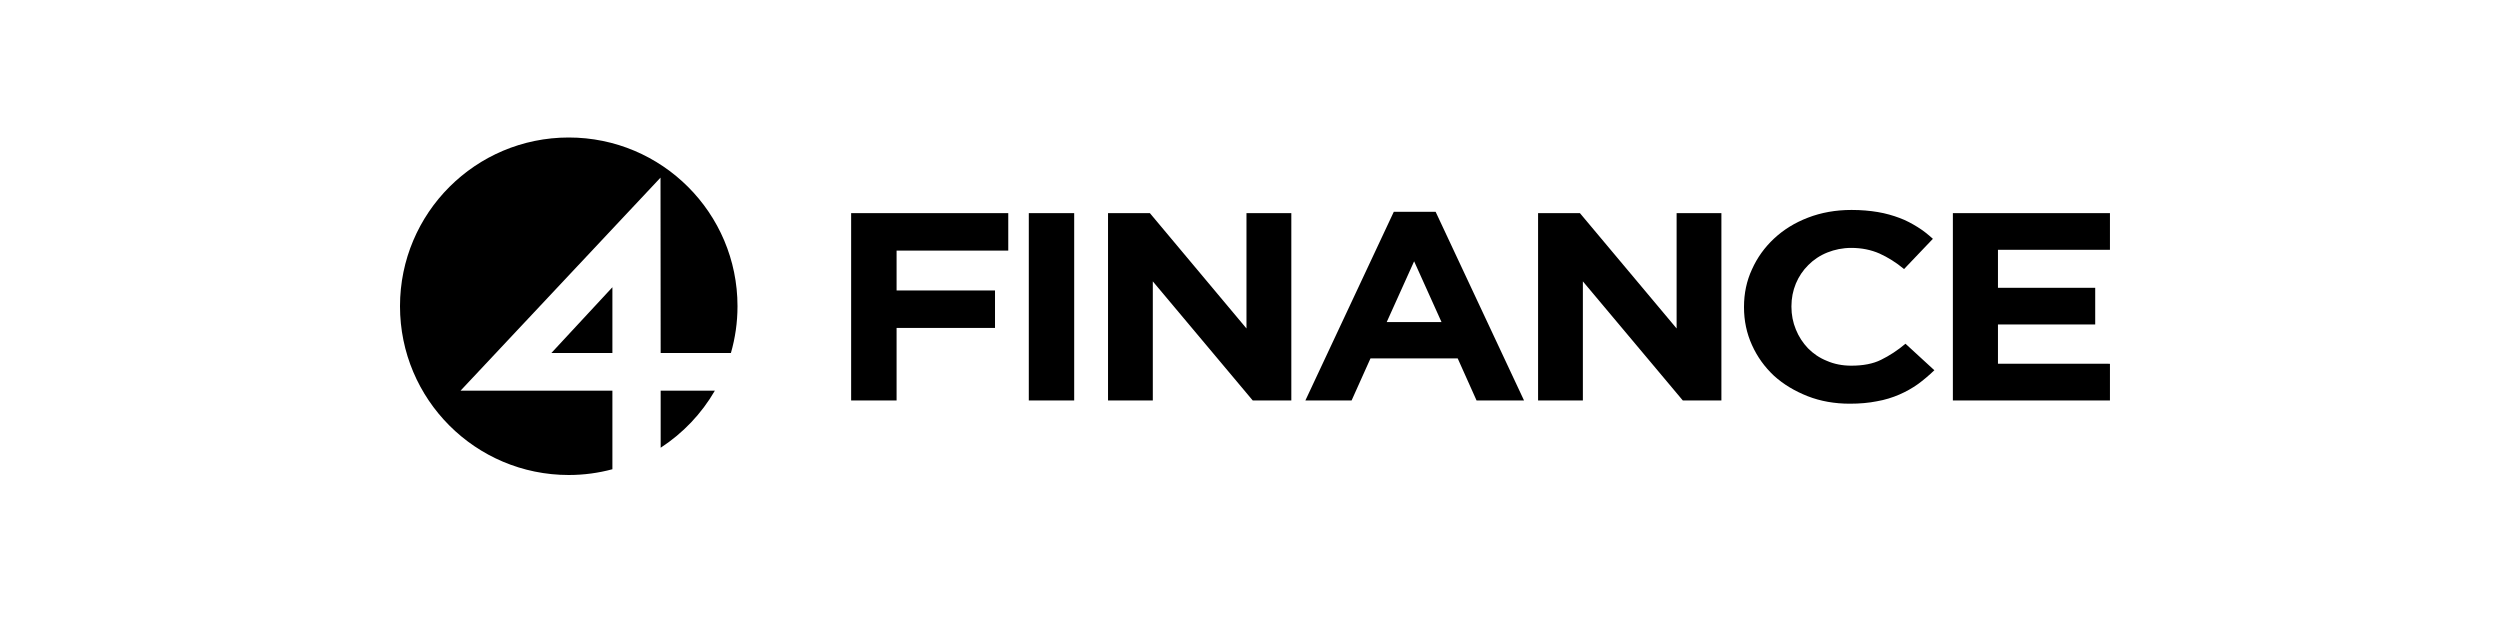
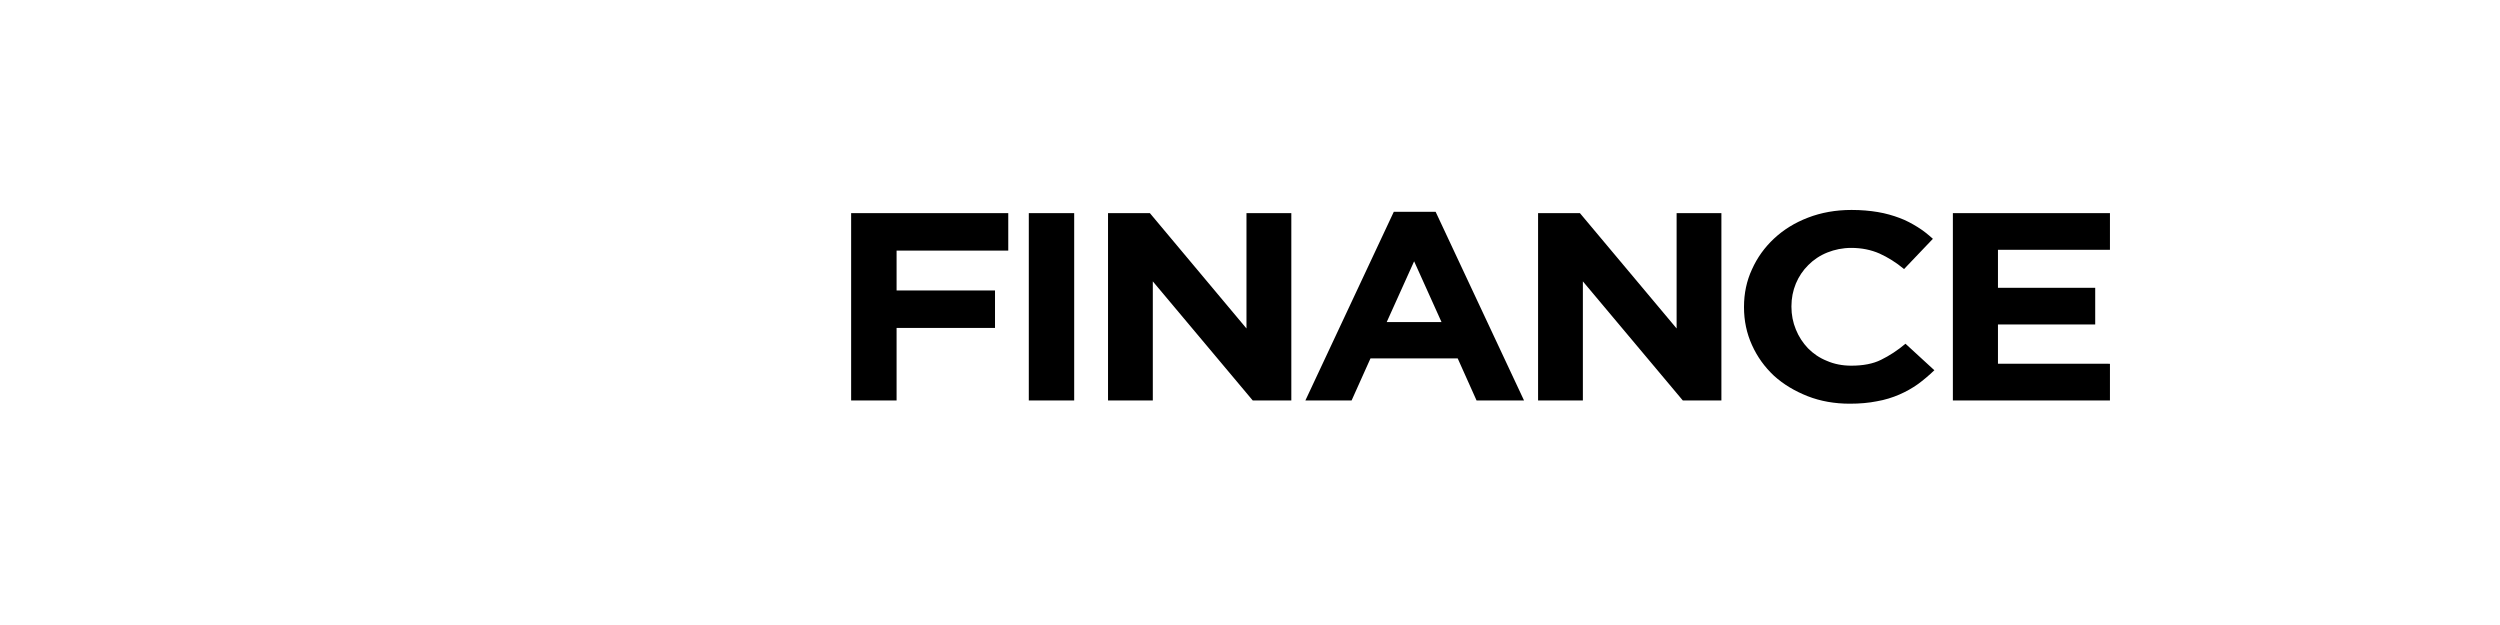
<svg xmlns="http://www.w3.org/2000/svg" width="200" height="50" viewBox="0 0 200 50" fill="none">
  <path fill-rule="evenodd" clip-rule="evenodd" d="M68.091 17.051H80.661V20.049H71.727V23.237H79.601V26.234H71.727V32.036H68.091V17.051ZM82.304 32.036V17.051H85.935V32.036H82.304ZM88.642 17.051H91.991L99.718 26.277V17.051H103.306V32.036H100.218L92.225 22.509V32.036H88.642V17.051ZM115.322 25.766L113.13 20.903L110.937 25.766H115.322ZM111.503 16.945H114.851L121.922 32.036H118.124L116.617 28.673H109.638L108.128 32.036H104.431L111.503 16.945ZM123.046 17.051H126.394L134.129 26.277V17.051H137.712V32.036H134.624L126.63 22.509V32.036H123.046V17.051ZM147.984 32.296C146.782 32.296 145.65 32.102 144.612 31.695C143.575 31.285 142.682 30.751 141.924 30.067C141.17 29.36 140.582 28.546 140.159 27.606C139.731 26.665 139.52 25.655 139.52 24.585V24.544C139.52 23.473 139.731 22.467 140.159 21.546C140.582 20.604 141.17 19.79 141.924 19.085C142.682 18.378 143.575 17.821 144.636 17.413C145.697 17.005 146.851 16.796 148.124 16.796C148.904 16.796 149.589 16.858 150.224 16.964C150.861 17.07 151.449 17.243 151.968 17.438C152.486 17.627 152.957 17.888 153.407 18.164C153.854 18.441 154.253 18.762 154.631 19.105L152.324 21.525C151.684 20.99 151.026 20.585 150.362 20.283C149.683 19.985 148.928 19.832 148.101 19.832C147.417 19.832 146.782 19.963 146.194 20.197C145.602 20.433 145.087 20.778 144.663 21.206C144.233 21.631 143.904 22.125 143.671 22.68C143.433 23.258 143.315 23.86 143.315 24.501V24.544C143.315 25.185 143.433 25.787 143.671 26.365C143.904 26.942 144.233 27.434 144.636 27.86C145.061 28.29 145.555 28.631 146.143 28.867C146.733 29.126 147.393 29.254 148.101 29.254C149.047 29.254 149.845 29.104 150.485 28.784C151.143 28.462 151.803 28.034 152.439 27.499L154.749 29.62C154.326 30.023 153.877 30.409 153.43 30.732C152.983 31.051 152.486 31.33 151.945 31.566C151.405 31.8 150.79 31.993 150.153 32.102C149.514 32.231 148.784 32.296 147.984 32.296ZM168.678 19.985H159.837V23.025H167.617V25.956H159.837V29.1H168.678V29.105H168.796V32.036H156.23V17.051H168.796V19.983H168.678V19.985Z" fill="black" />
-   <path fill-rule="evenodd" clip-rule="evenodd" d="M36.843 31.254H48.992V37.539C47.877 37.839 46.707 38 45.499 38C38.044 38 32 31.957 32 24.496C32 17.042 38.044 11 45.499 11C52.956 11 59 17.042 59 24.496C59 25.797 58.815 27.051 58.473 28.239H52.853L52.841 14.21L36.843 31.254ZM48.992 28.239H44.111L48.992 22.979V28.239ZM52.853 35.818V31.255H57.188C56.122 33.097 54.633 34.661 52.853 35.818Z" fill="black" />
</svg>